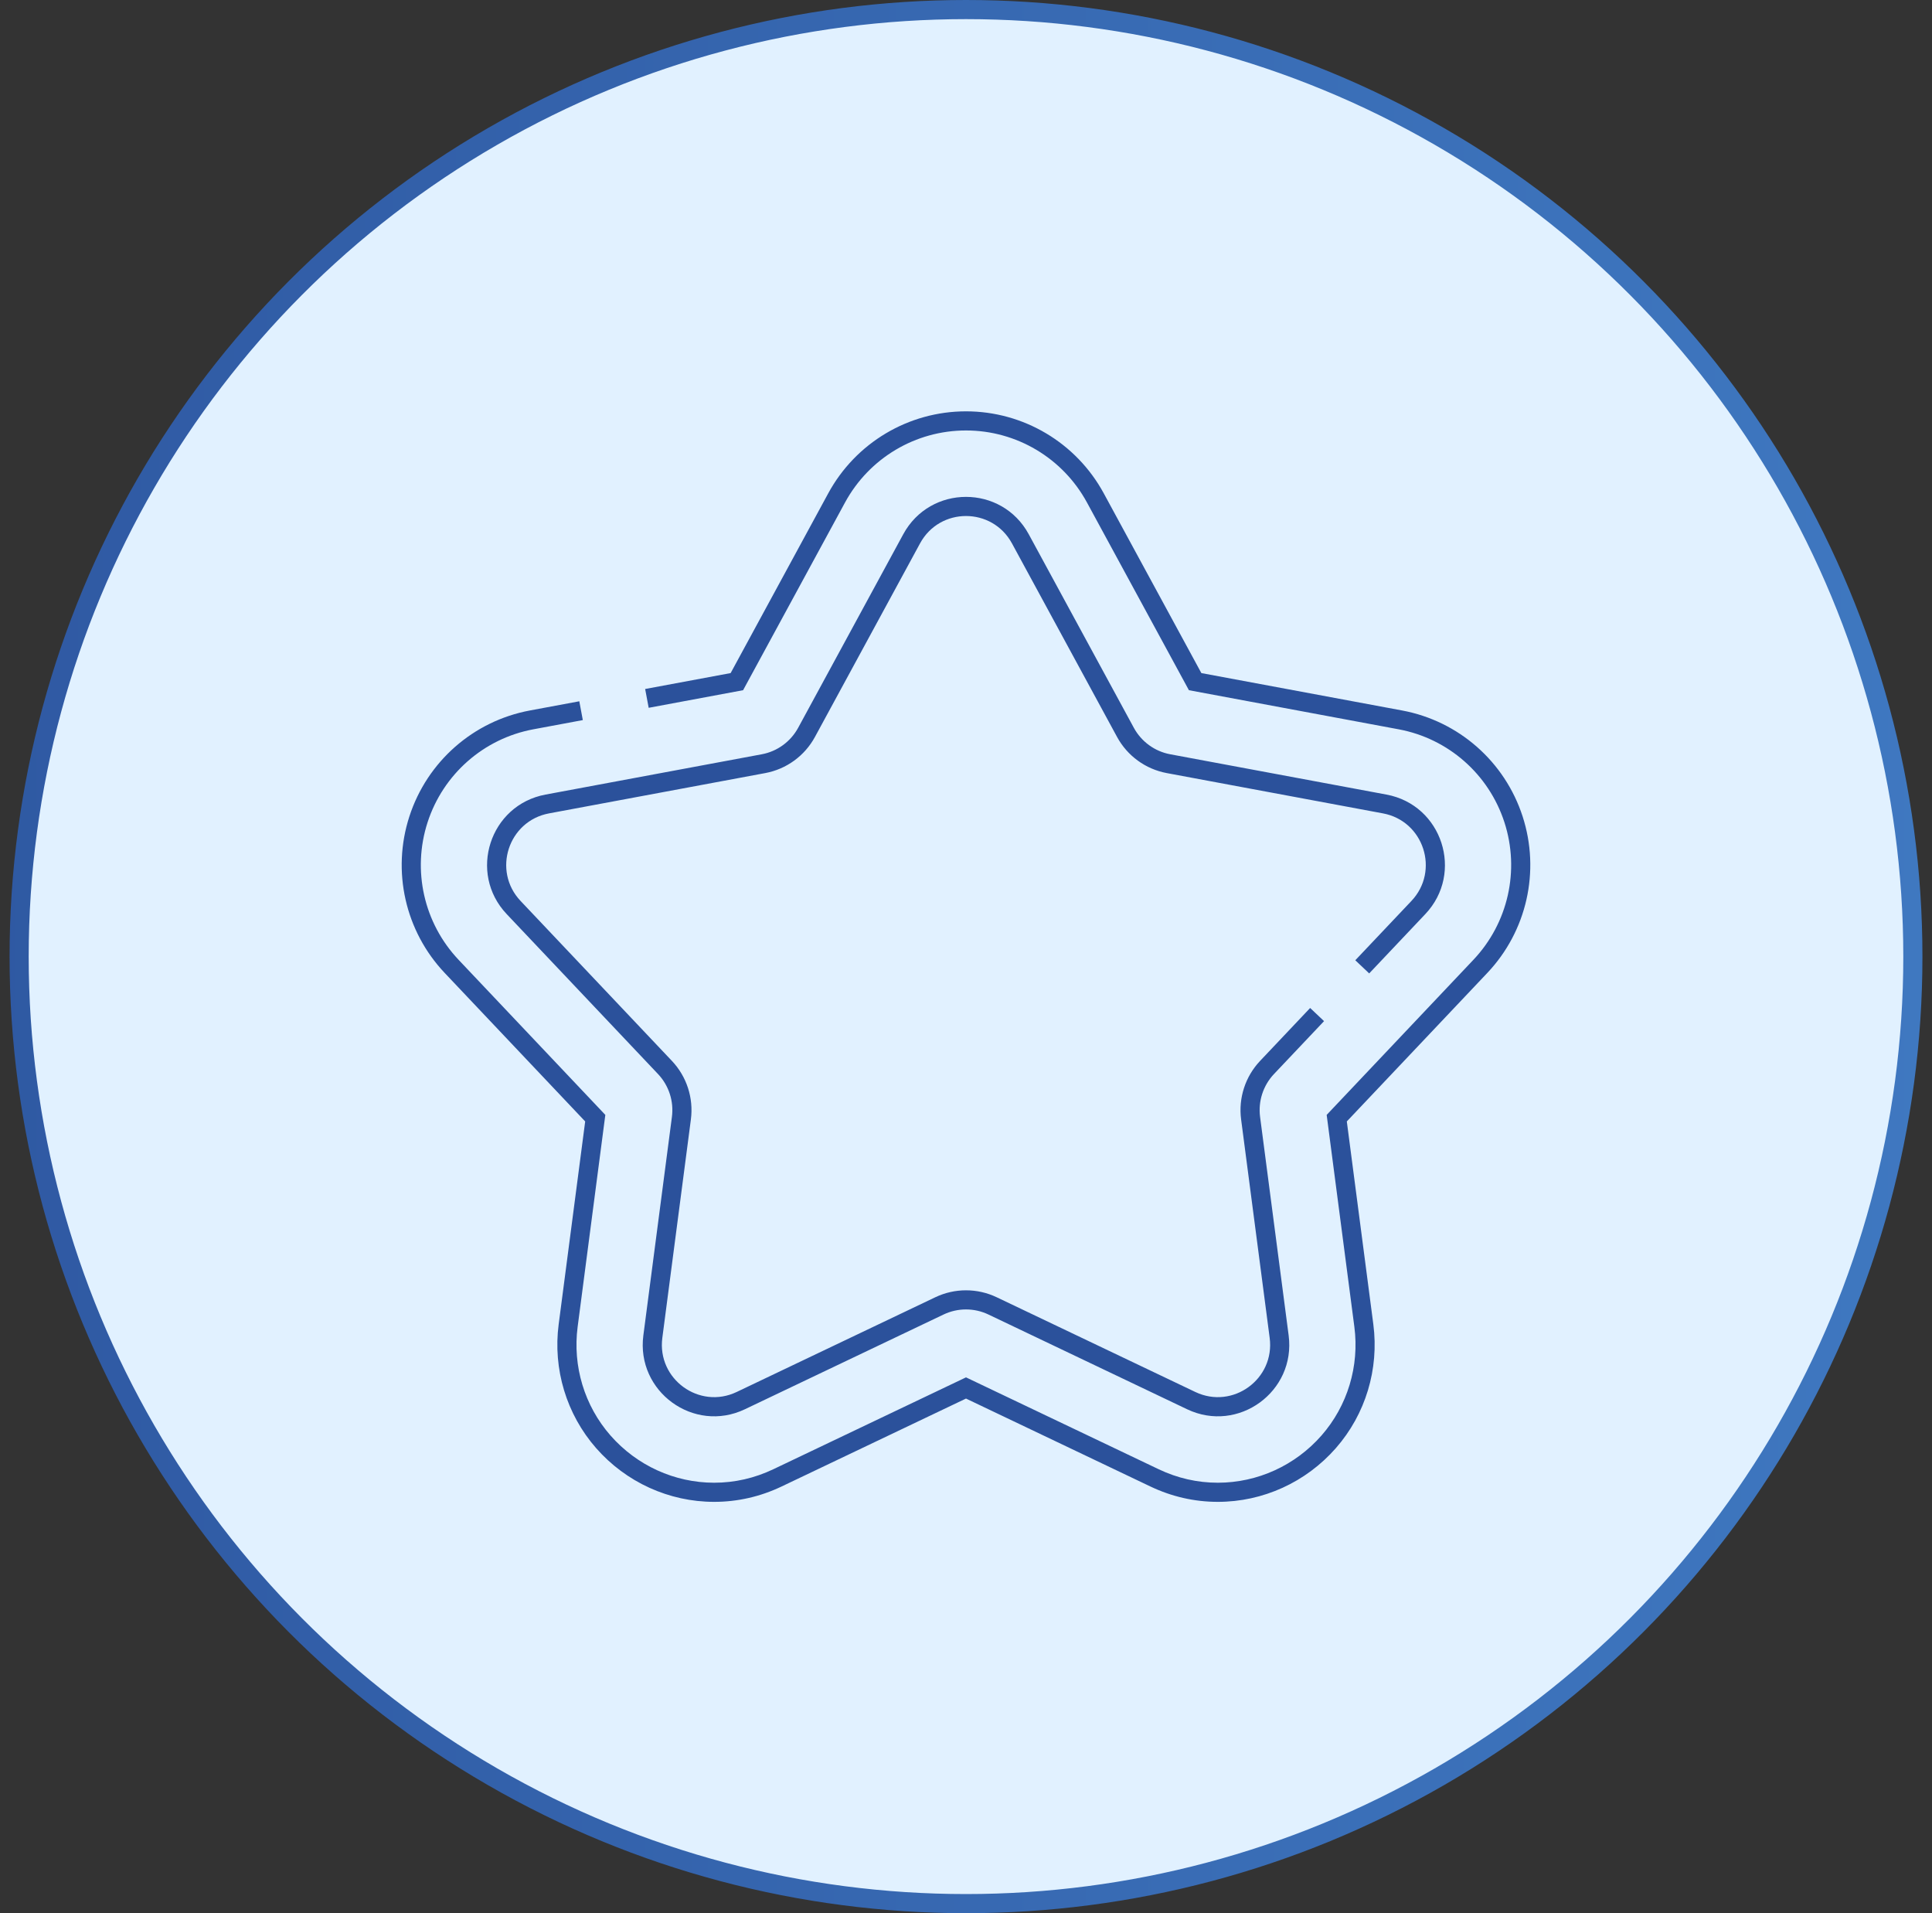
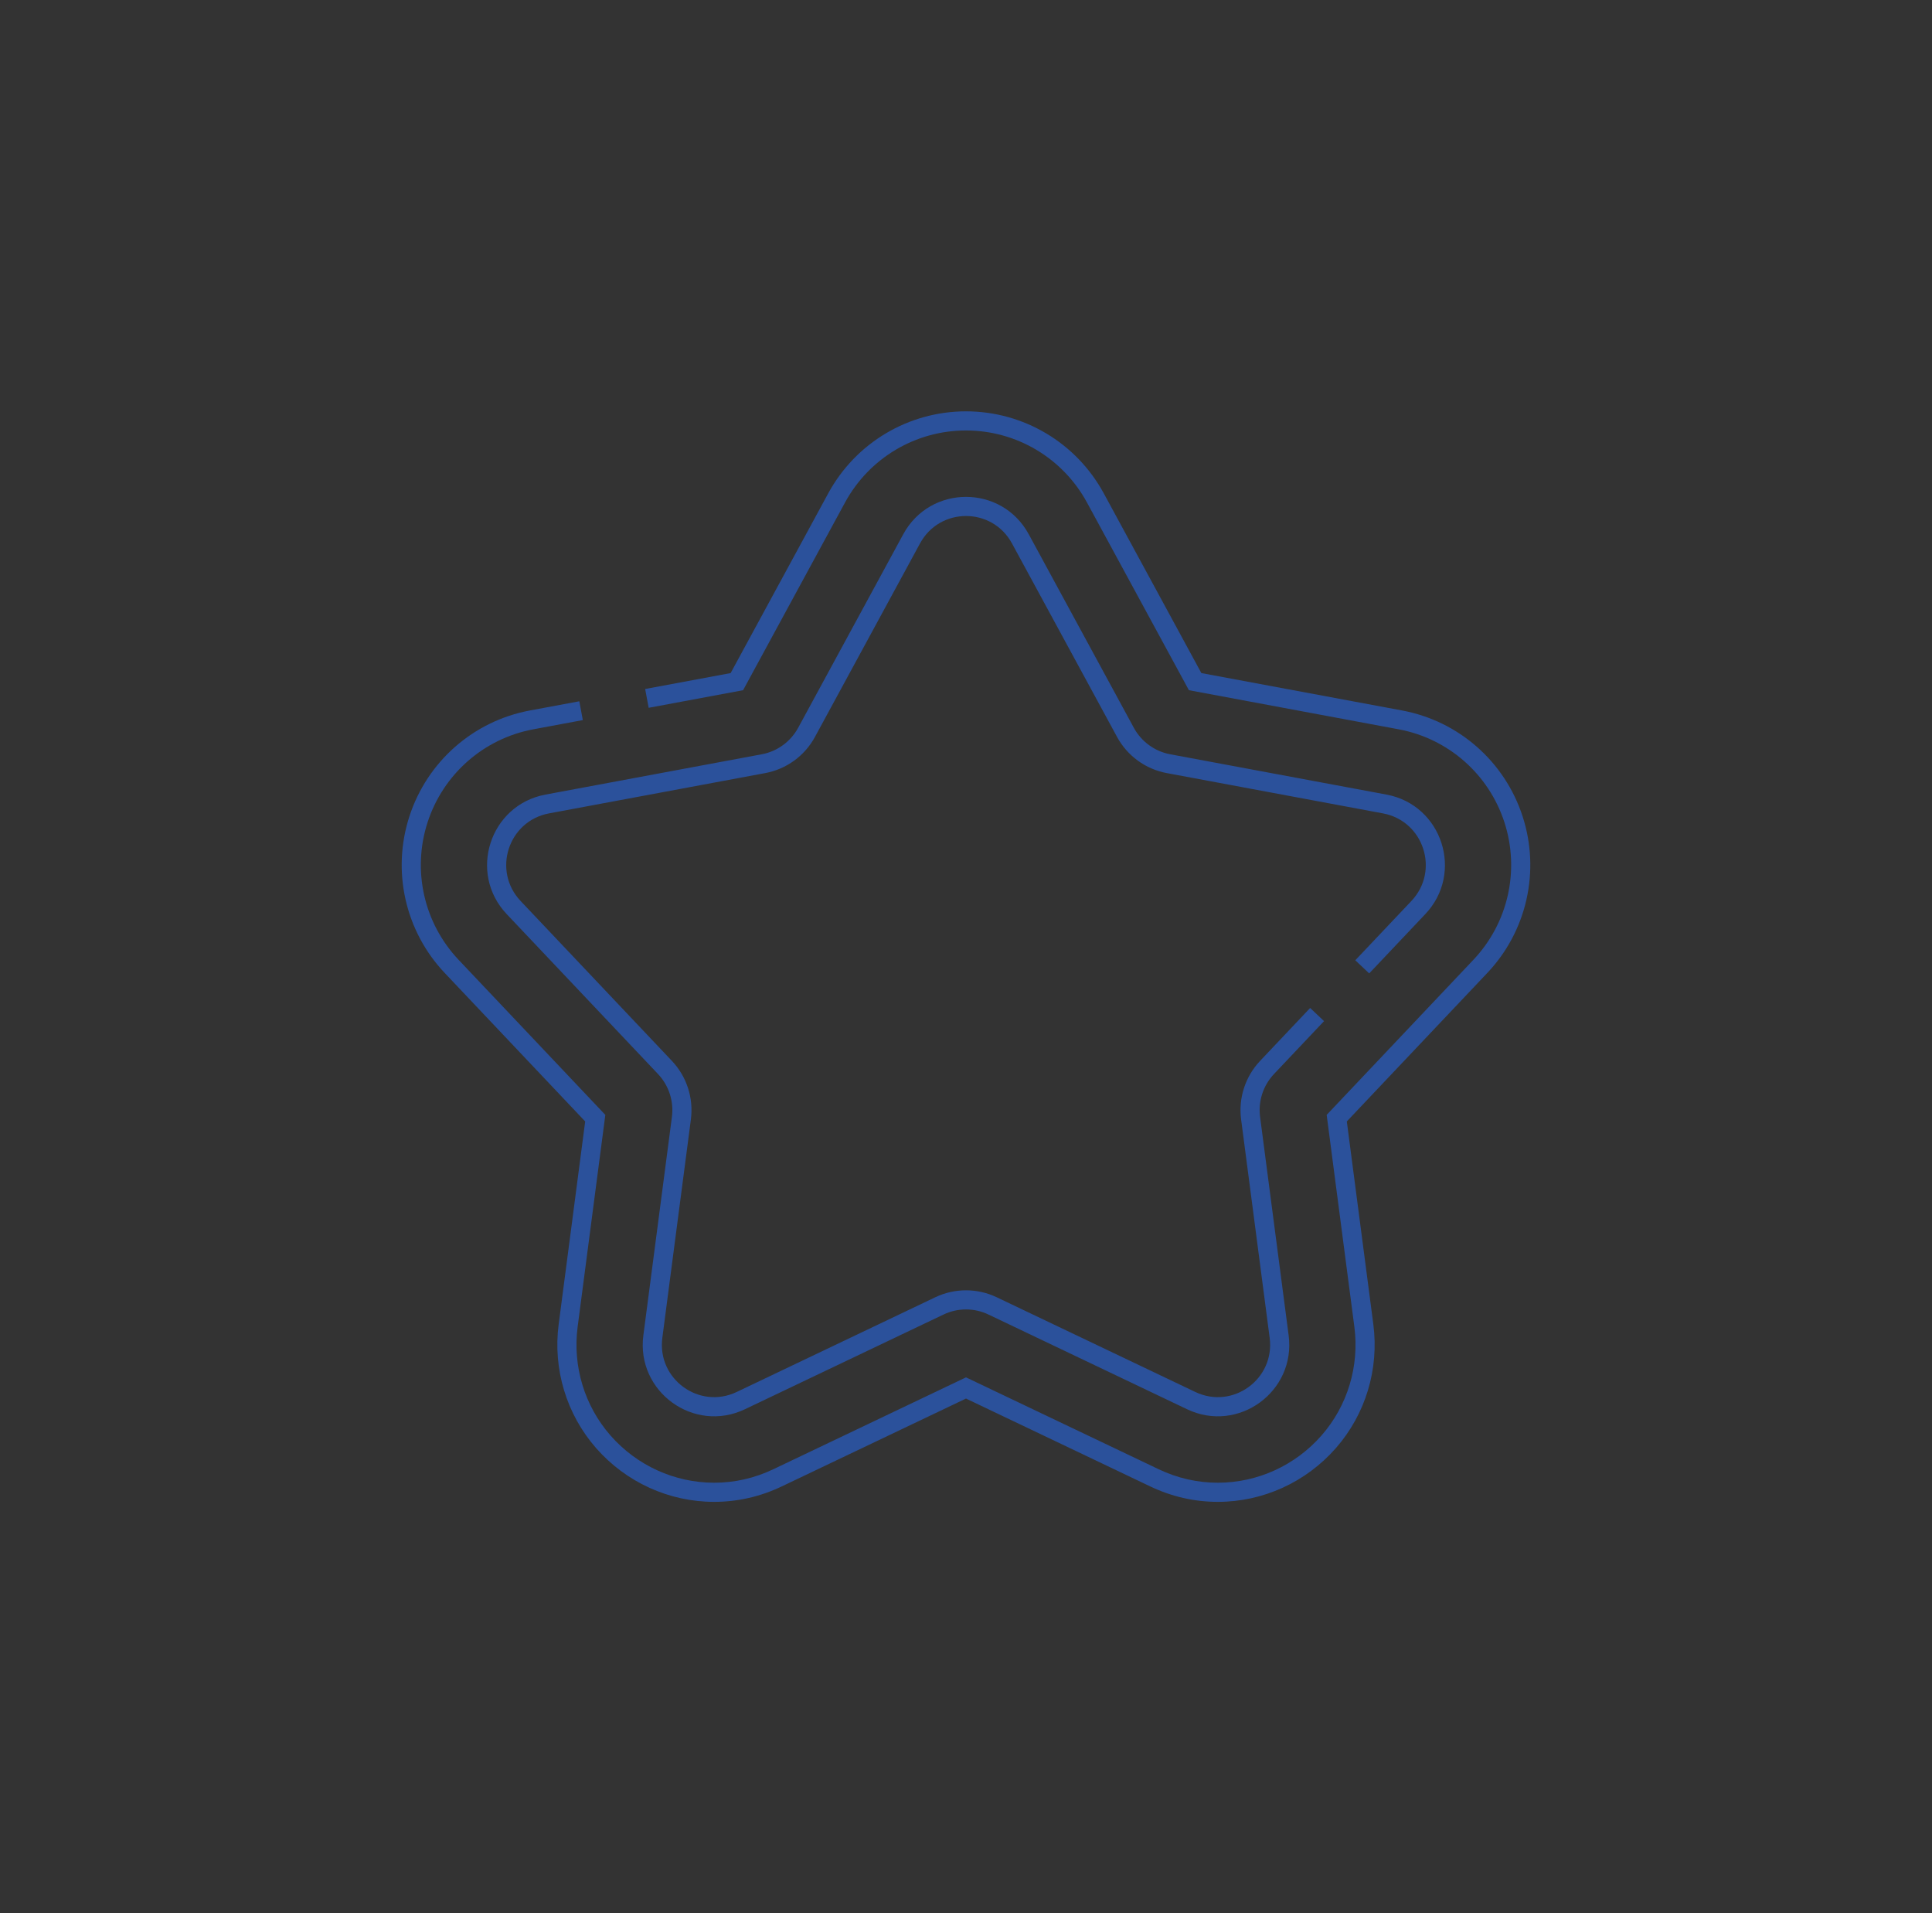
<svg xmlns="http://www.w3.org/2000/svg" width="101" height="100" viewBox="0 0 101 100" fill="none">
  <rect x="0" y="0" width="101" height="100" fill="#333333" stroke="none" />
-   <circle cx="50.5" cy="50" r="49.5" fill="#E1F1FF" stroke="url(#paint0_linear_3633_15301)" />
  <path fill-rule="evenodd" clip-rule="evenodd" d="M50.5 22.5C47.861 22.5 45.438 23.942 44.176 26.265L38.847 36.076L33.911 36.996L33.727 36.013L38.196 35.181L43.297 25.788C44.733 23.143 47.493 21.5 50.5 21.5C53.507 21.5 56.267 23.143 57.703 25.788L62.804 35.181L73.3 37.136C76.256 37.687 78.669 39.808 79.598 42.671C80.527 45.534 79.82 48.67 77.752 50.855L70.408 58.616L71.794 69.219C72.1 71.562 71.388 73.921 69.837 75.69C68.273 77.475 66.025 78.5 63.667 78.5C62.444 78.5 61.256 78.229 60.14 77.697L50.5 73.101L40.86 77.697C39.744 78.229 38.556 78.5 37.333 78.5C34.975 78.5 32.727 77.475 31.163 75.691C29.612 73.921 28.9 71.562 29.206 69.219L30.592 58.616L23.248 50.855C21.18 48.67 20.473 45.534 21.402 42.671C22.331 39.808 24.744 37.687 27.7 37.136L30.285 36.655L30.468 37.638L27.883 38.12C27.883 38.12 27.883 38.12 27.883 38.12C25.288 38.603 23.169 40.465 22.353 42.98C21.537 45.495 22.159 48.248 23.974 50.168C23.974 50.168 23.974 50.168 23.974 50.168L31.645 58.274L30.198 69.348C29.928 71.408 30.555 73.479 31.915 75.031C33.291 76.601 35.266 77.5 37.333 77.5C38.405 77.5 39.446 77.263 40.43 76.794L50.5 71.993L60.57 76.794C61.554 77.263 62.595 77.5 63.667 77.5C65.734 77.5 67.71 76.601 69.085 75.031C70.445 73.479 71.072 71.408 70.802 69.348L69.355 58.274L77.026 50.167C78.841 48.248 79.463 45.495 78.647 42.98C77.831 40.465 75.712 38.603 73.117 38.12L62.153 36.076L56.824 26.265C55.562 23.942 53.139 22.5 50.5 22.5ZM52.902 28.401C51.866 26.495 49.134 26.495 48.098 28.401L42.603 38.519C42.066 39.508 41.112 40.202 40.006 40.408L28.7 42.515C26.57 42.912 25.724 45.516 27.215 47.092L35.126 55.452C35.899 56.27 36.264 57.392 36.118 58.509L34.625 69.929C34.343 72.082 36.555 73.689 38.511 72.757L48.895 67.806C49.91 67.322 51.09 67.322 52.105 67.806L62.489 72.757C64.445 73.689 66.657 72.082 66.375 69.929L64.882 58.509C64.736 57.392 65.101 56.27 65.874 55.452L68.491 52.686L69.218 53.373L66.6 56.139C66.034 56.738 65.767 57.561 65.874 58.379L67.367 69.799C67.751 72.736 64.733 74.934 62.059 73.66L51.675 68.709C50.932 68.354 50.068 68.354 49.325 68.709L38.941 73.66C36.268 74.934 33.249 72.736 33.633 69.799L35.126 58.379C35.126 58.379 35.126 58.379 35.126 58.379C35.233 57.561 34.966 56.738 34.4 56.139L26.489 47.779C24.454 45.629 25.606 42.075 28.516 41.532L39.823 39.425C40.632 39.275 41.331 38.766 41.725 38.042L47.22 27.924C48.634 25.32 52.366 25.32 53.78 27.924L59.275 38.042C59.669 38.766 60.368 39.275 61.177 39.425L72.484 41.532C75.394 42.075 76.546 45.629 74.511 47.779L71.578 50.879L70.851 50.192L73.785 47.092C75.276 45.516 74.43 42.912 72.3 42.515L60.994 40.408C59.888 40.202 58.934 39.508 58.397 38.519L52.902 28.401Z" fill="#2B519B" />
  <defs>
    <linearGradient id="paint0_linear_3633_15301" x1="-27.179" y1="-5.66" x2="140.679" y2="-5.66" gradientUnits="userSpaceOnUse">
      <stop stop-color="#2B519B" />
      <stop offset="1" stop-color="#4584CC" />
    </linearGradient>
  </defs>
</svg>